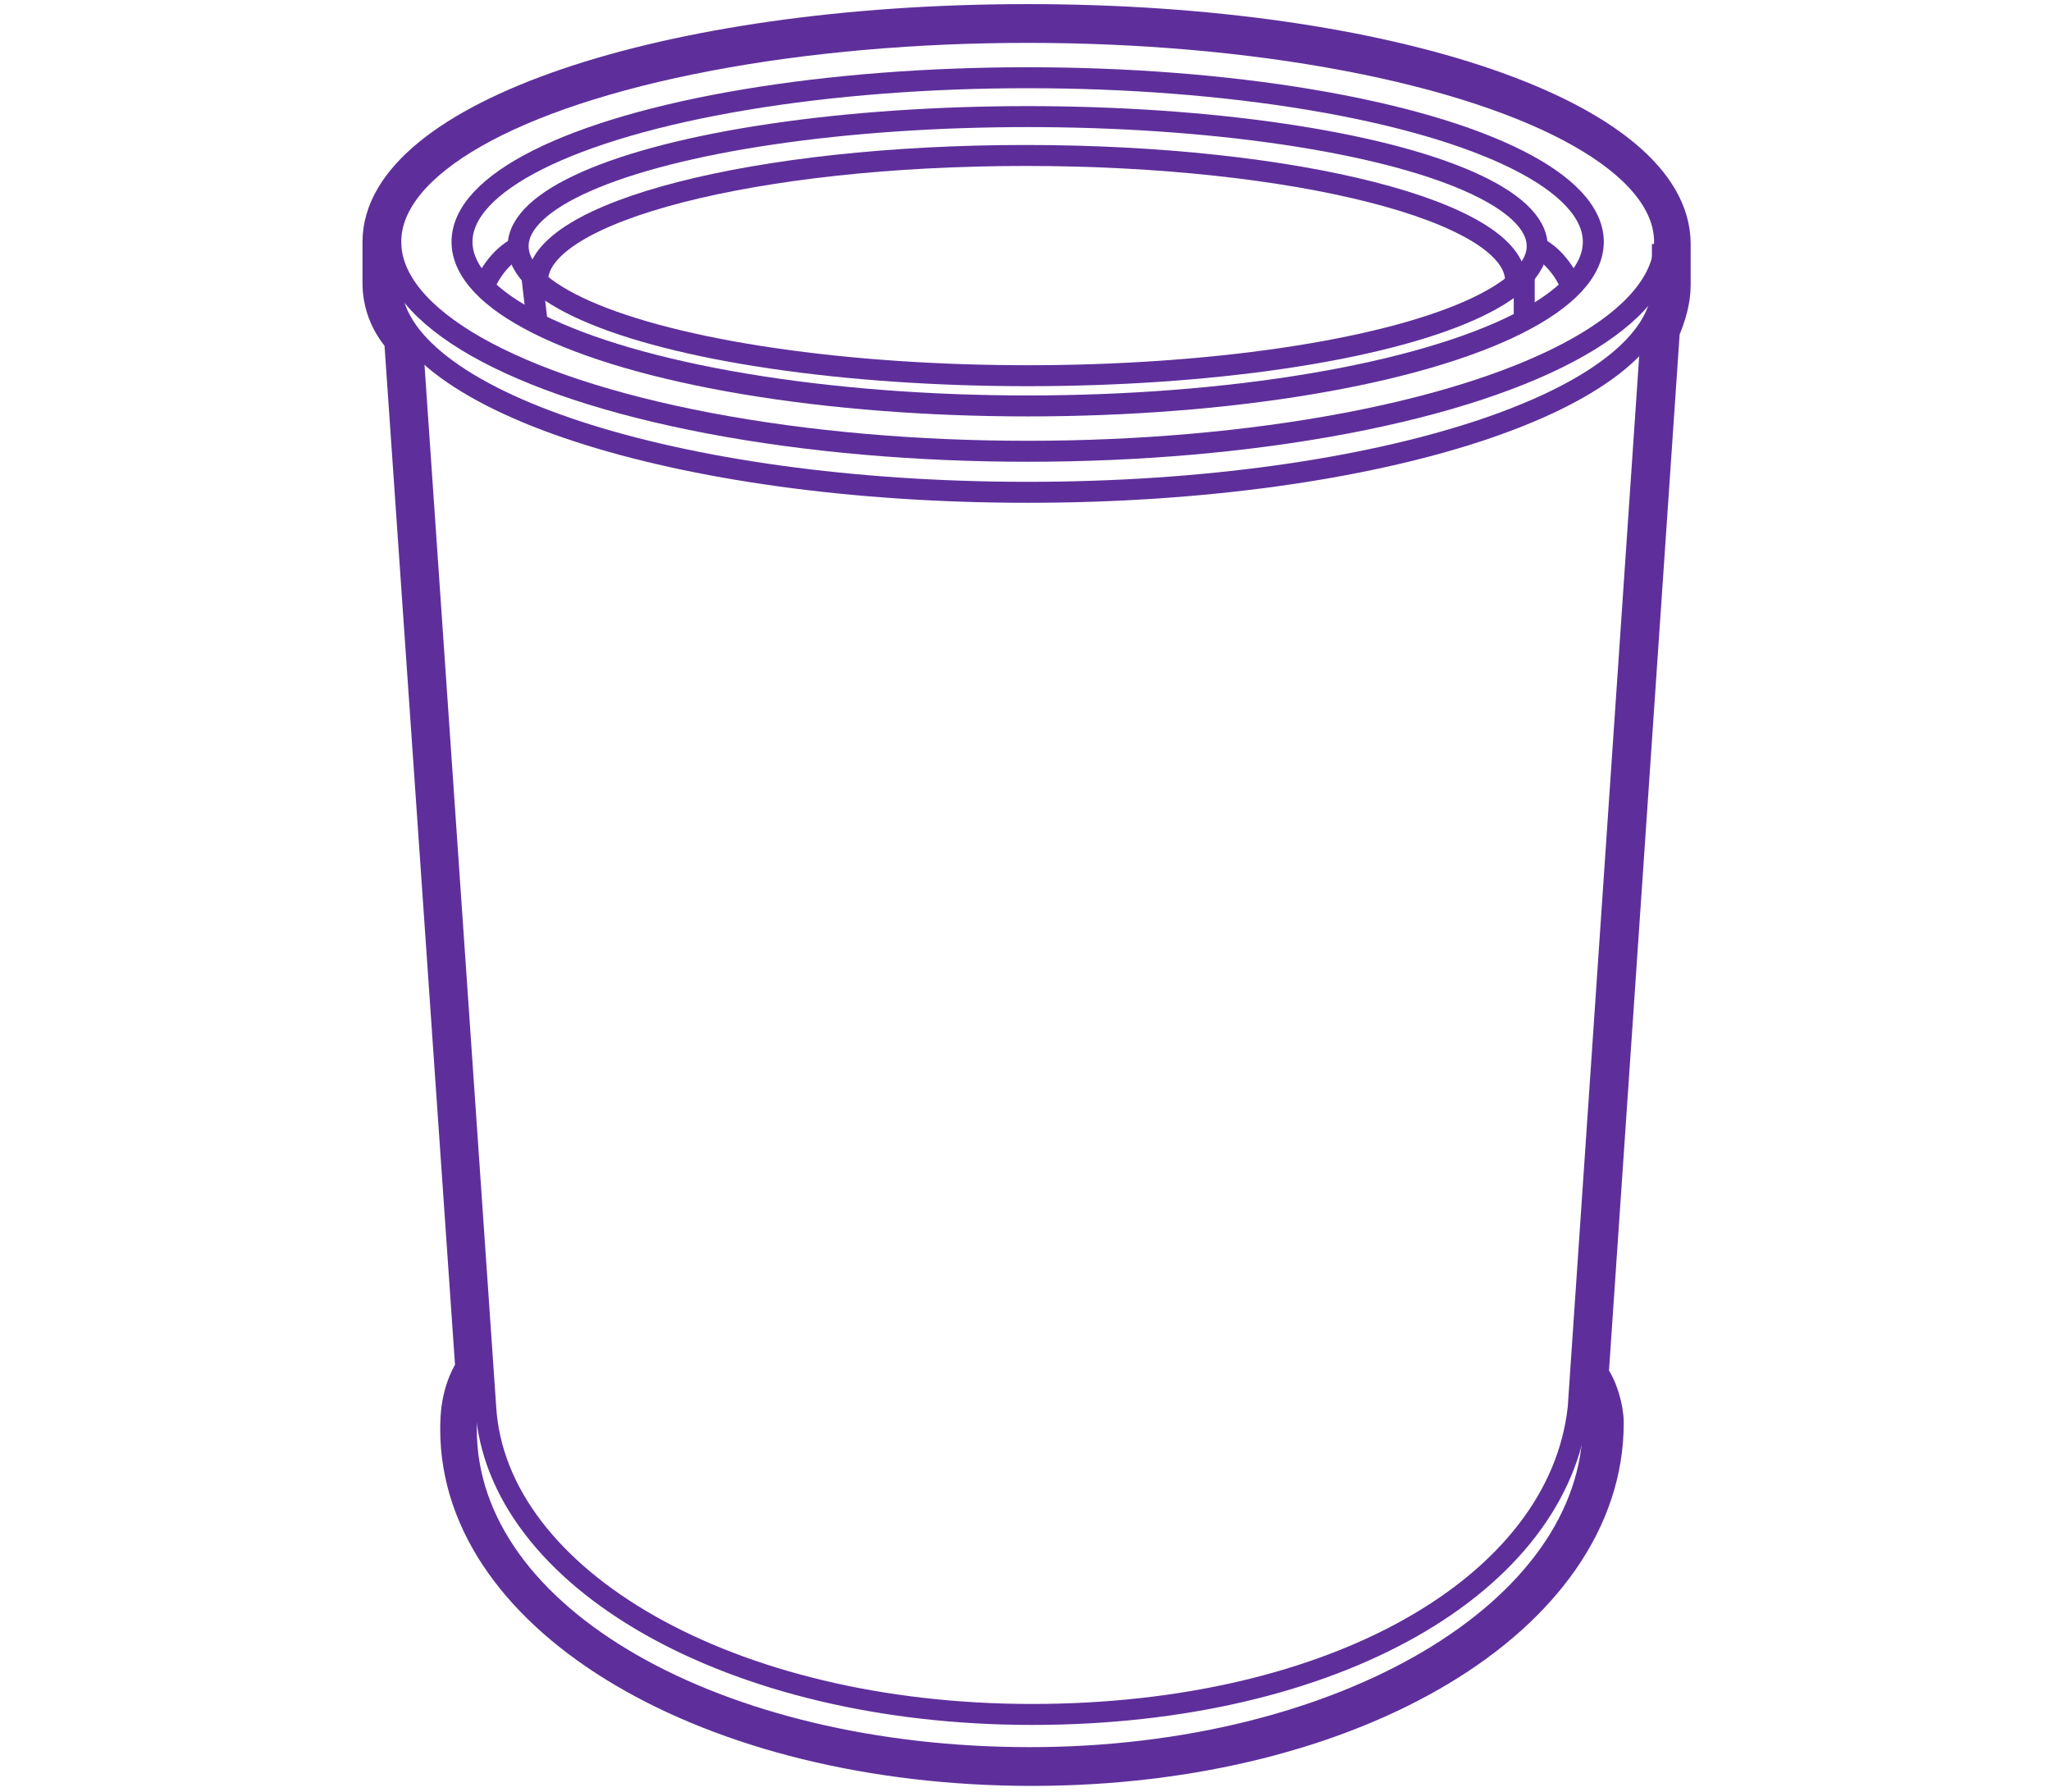
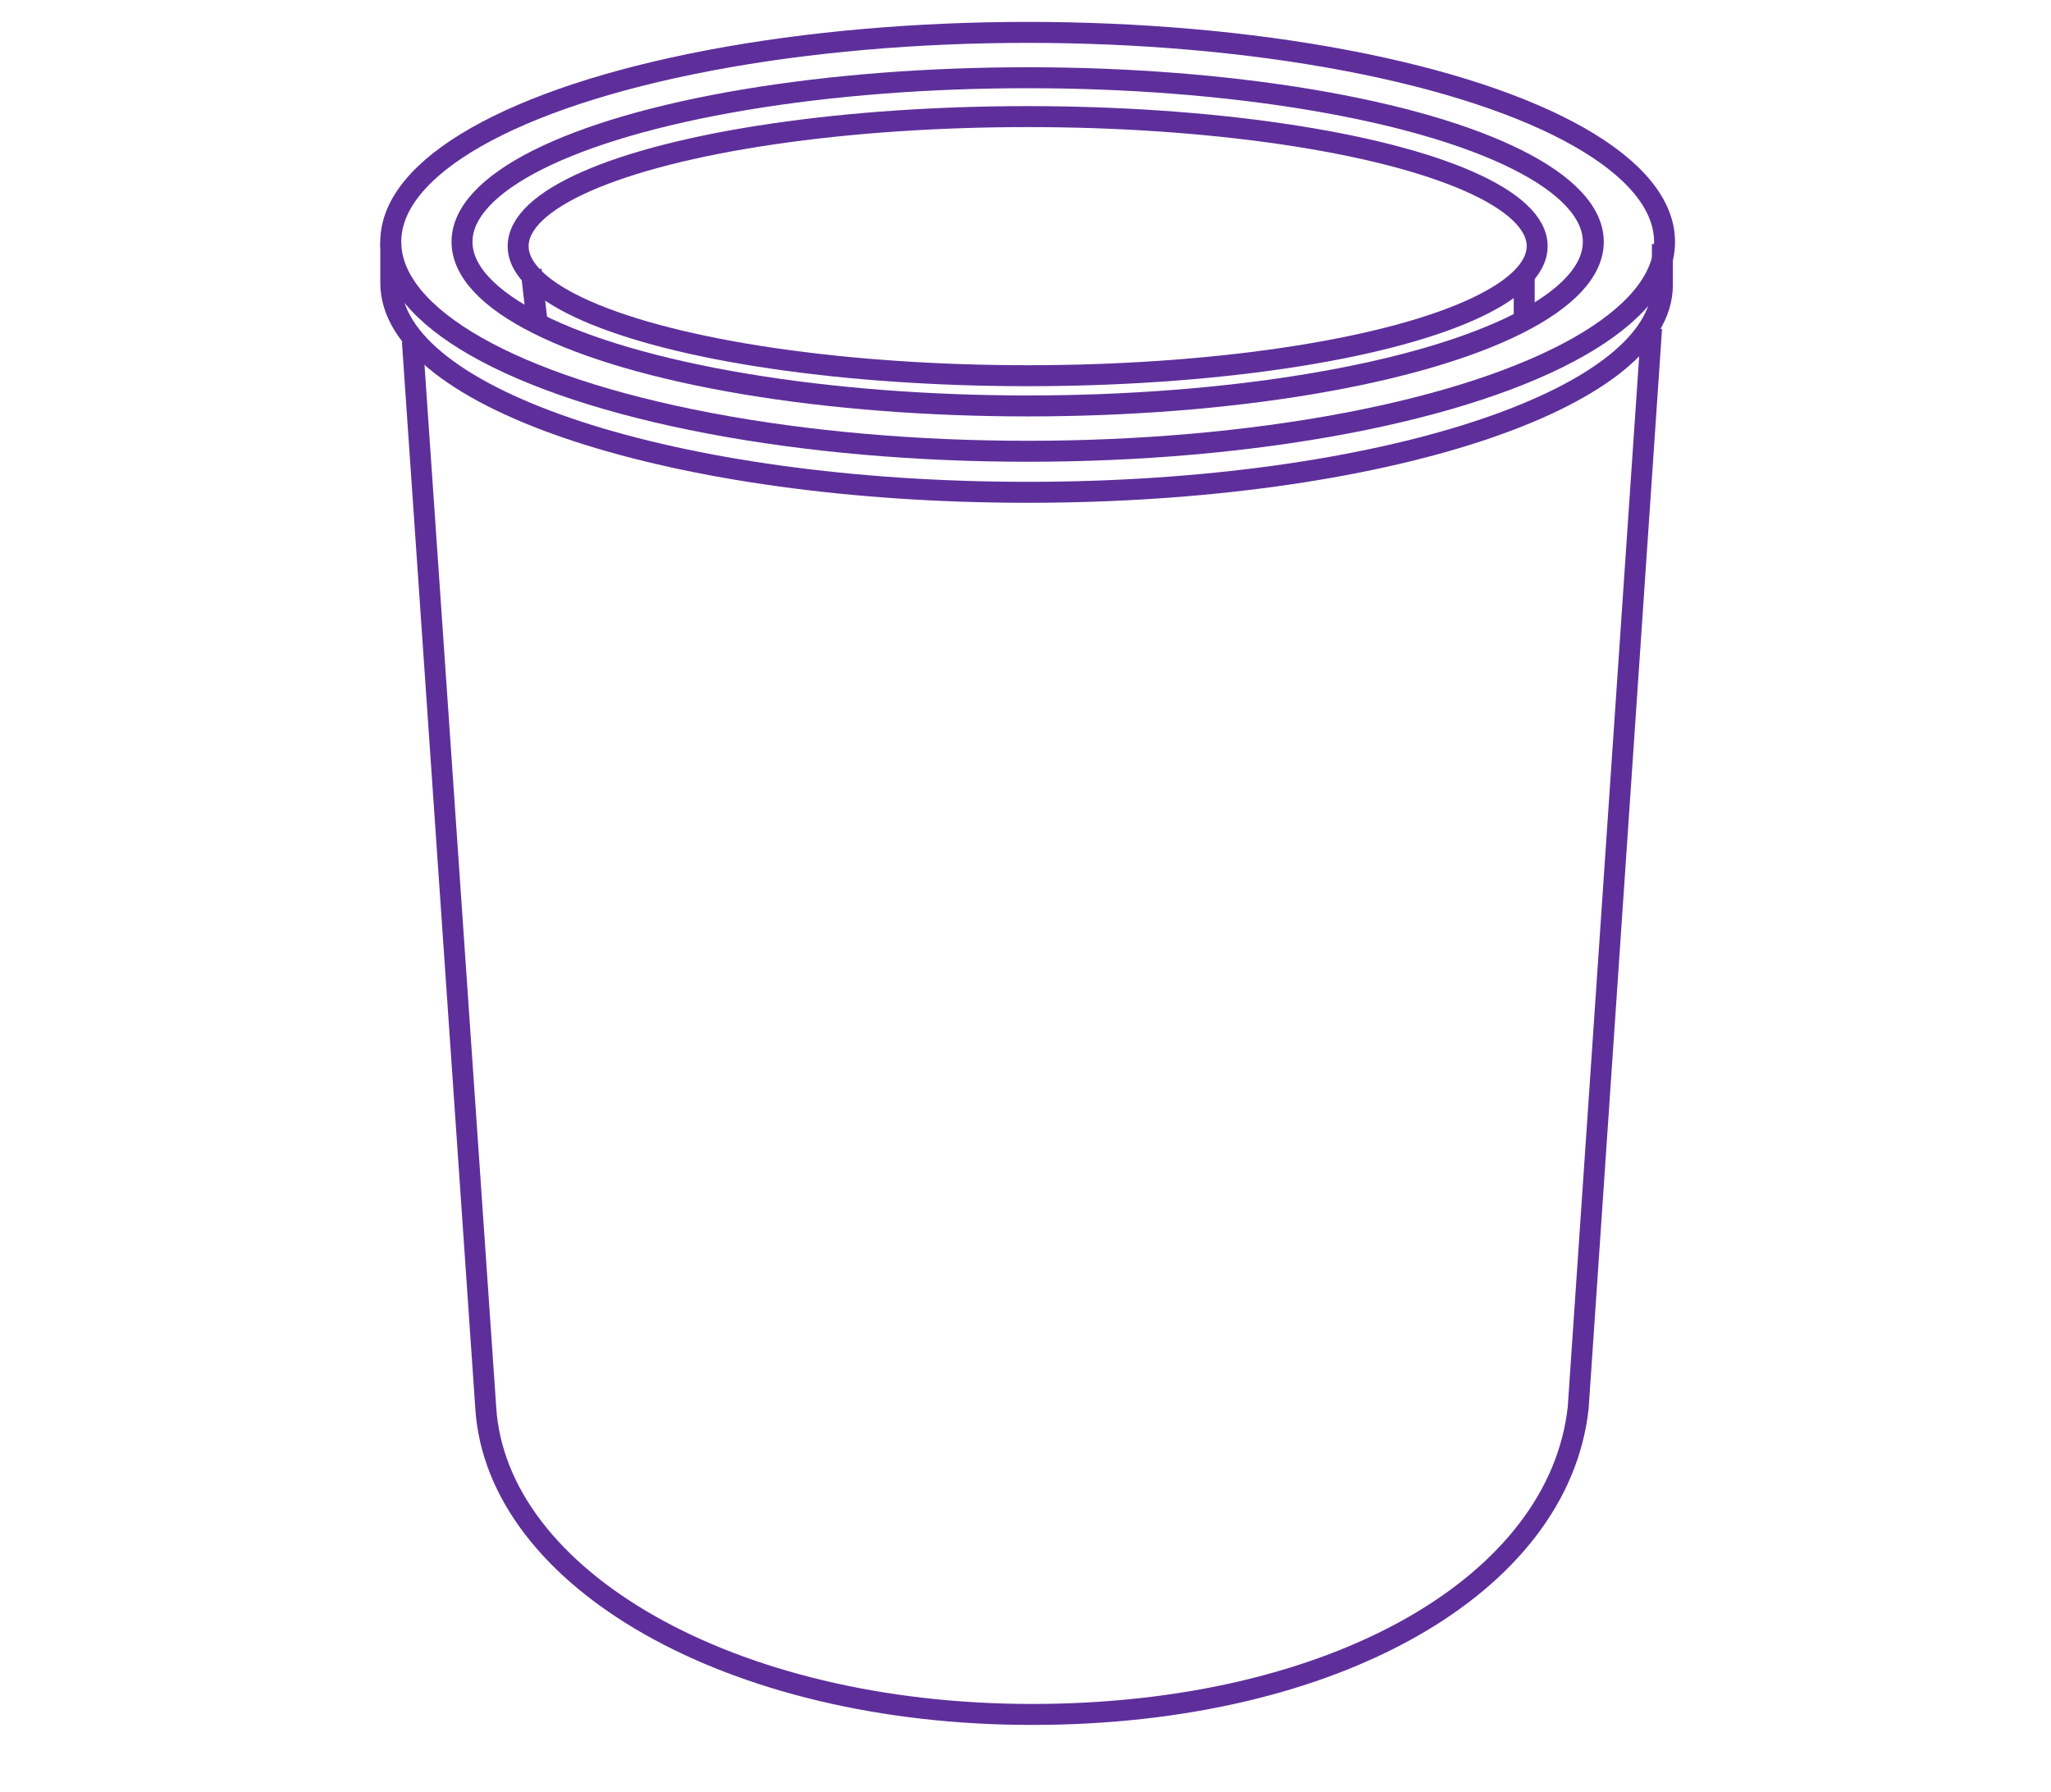
<svg xmlns="http://www.w3.org/2000/svg" preserveAspectRatio="xMidYMid slice" width="95px" height="83px" version="1.1" id="Layer_1" x="0px" y="0px" viewBox="0 0 95 83" style="enable-background:new 0 0 95 83;" xml:space="preserve">
  <style type="text/css">
	.st0{fill:none;stroke:#5E2F9B;stroke-width:0.971;stroke-miterlimit:10;}
	.st1{fill:none;stroke:#5E2F9B;stroke-width:1.619;stroke-miterlimit:10;}
</style>
  <g>
    <ellipse class="st0" cx="47.6" cy="11.2" rx="29.5" ry="9.7" />
    <ellipse class="st0" cx="47.6" cy="11.2" rx="26.2" ry="7.6" />
    <ellipse class="st0" cx="47.6" cy="11.4" rx="23.6" ry="6" />
-     <path class="st0" d="M24.9,13c0-3.2,10.1-5.8,22.6-5.8S70.2,9.8,70.2,13" />
    <path class="st0" d="M18.1,11.2v1.9c0,5.4,13.2,9.7,29.5,9.7S77,18.5,77,13.2v-1.9" />
    <path class="st0" d="M19.1,15.8l3.4,49.4c0.5,7.9,11.3,14.2,25.3,14.2s24.4-6,25.3-14.2l3.4-50" />
-     <path class="st0" d="M22.5,13.1c0,0,0.5-1.2,1.6-1.7" />
-     <path class="st0" d="M72.7,13.1c0,0-0.5-1.2-1.6-1.7" />
-     <path class="st0" d="M73.2,64c0.3,0.3,0.6,1.3,0.6,1.9c0,8.7-11.7,15.5-26.1,15.5s-26.1-6.5-26.1-15.2c0-0.5,0-1.6,0.6-2.6" />
    <line class="st0" x1="24.6" y1="12.5" x2="24.9" y2="15.1" />
    <line class="st0" x1="70.6" y1="12.7" x2="70.6" y2="14.9" />
-     <path class="st1" d="M77.5,13.2v-1.9C77.5,5.5,64.4,1,47.6,1s-30,4.5-30,10.2v1.9c0,0.9,0.3,1.8,1,2.6l3.3,47.7   c-0.7,1.1-0.7,2.3-0.7,2.8c0,8.8,11.7,15.7,26.6,15.7s26.6-7,26.6-16c0-0.7-0.3-1.7-0.7-2.2l3.3-48.4   C77.3,14.6,77.5,13.9,77.5,13.2z" />
  </g>
</svg>